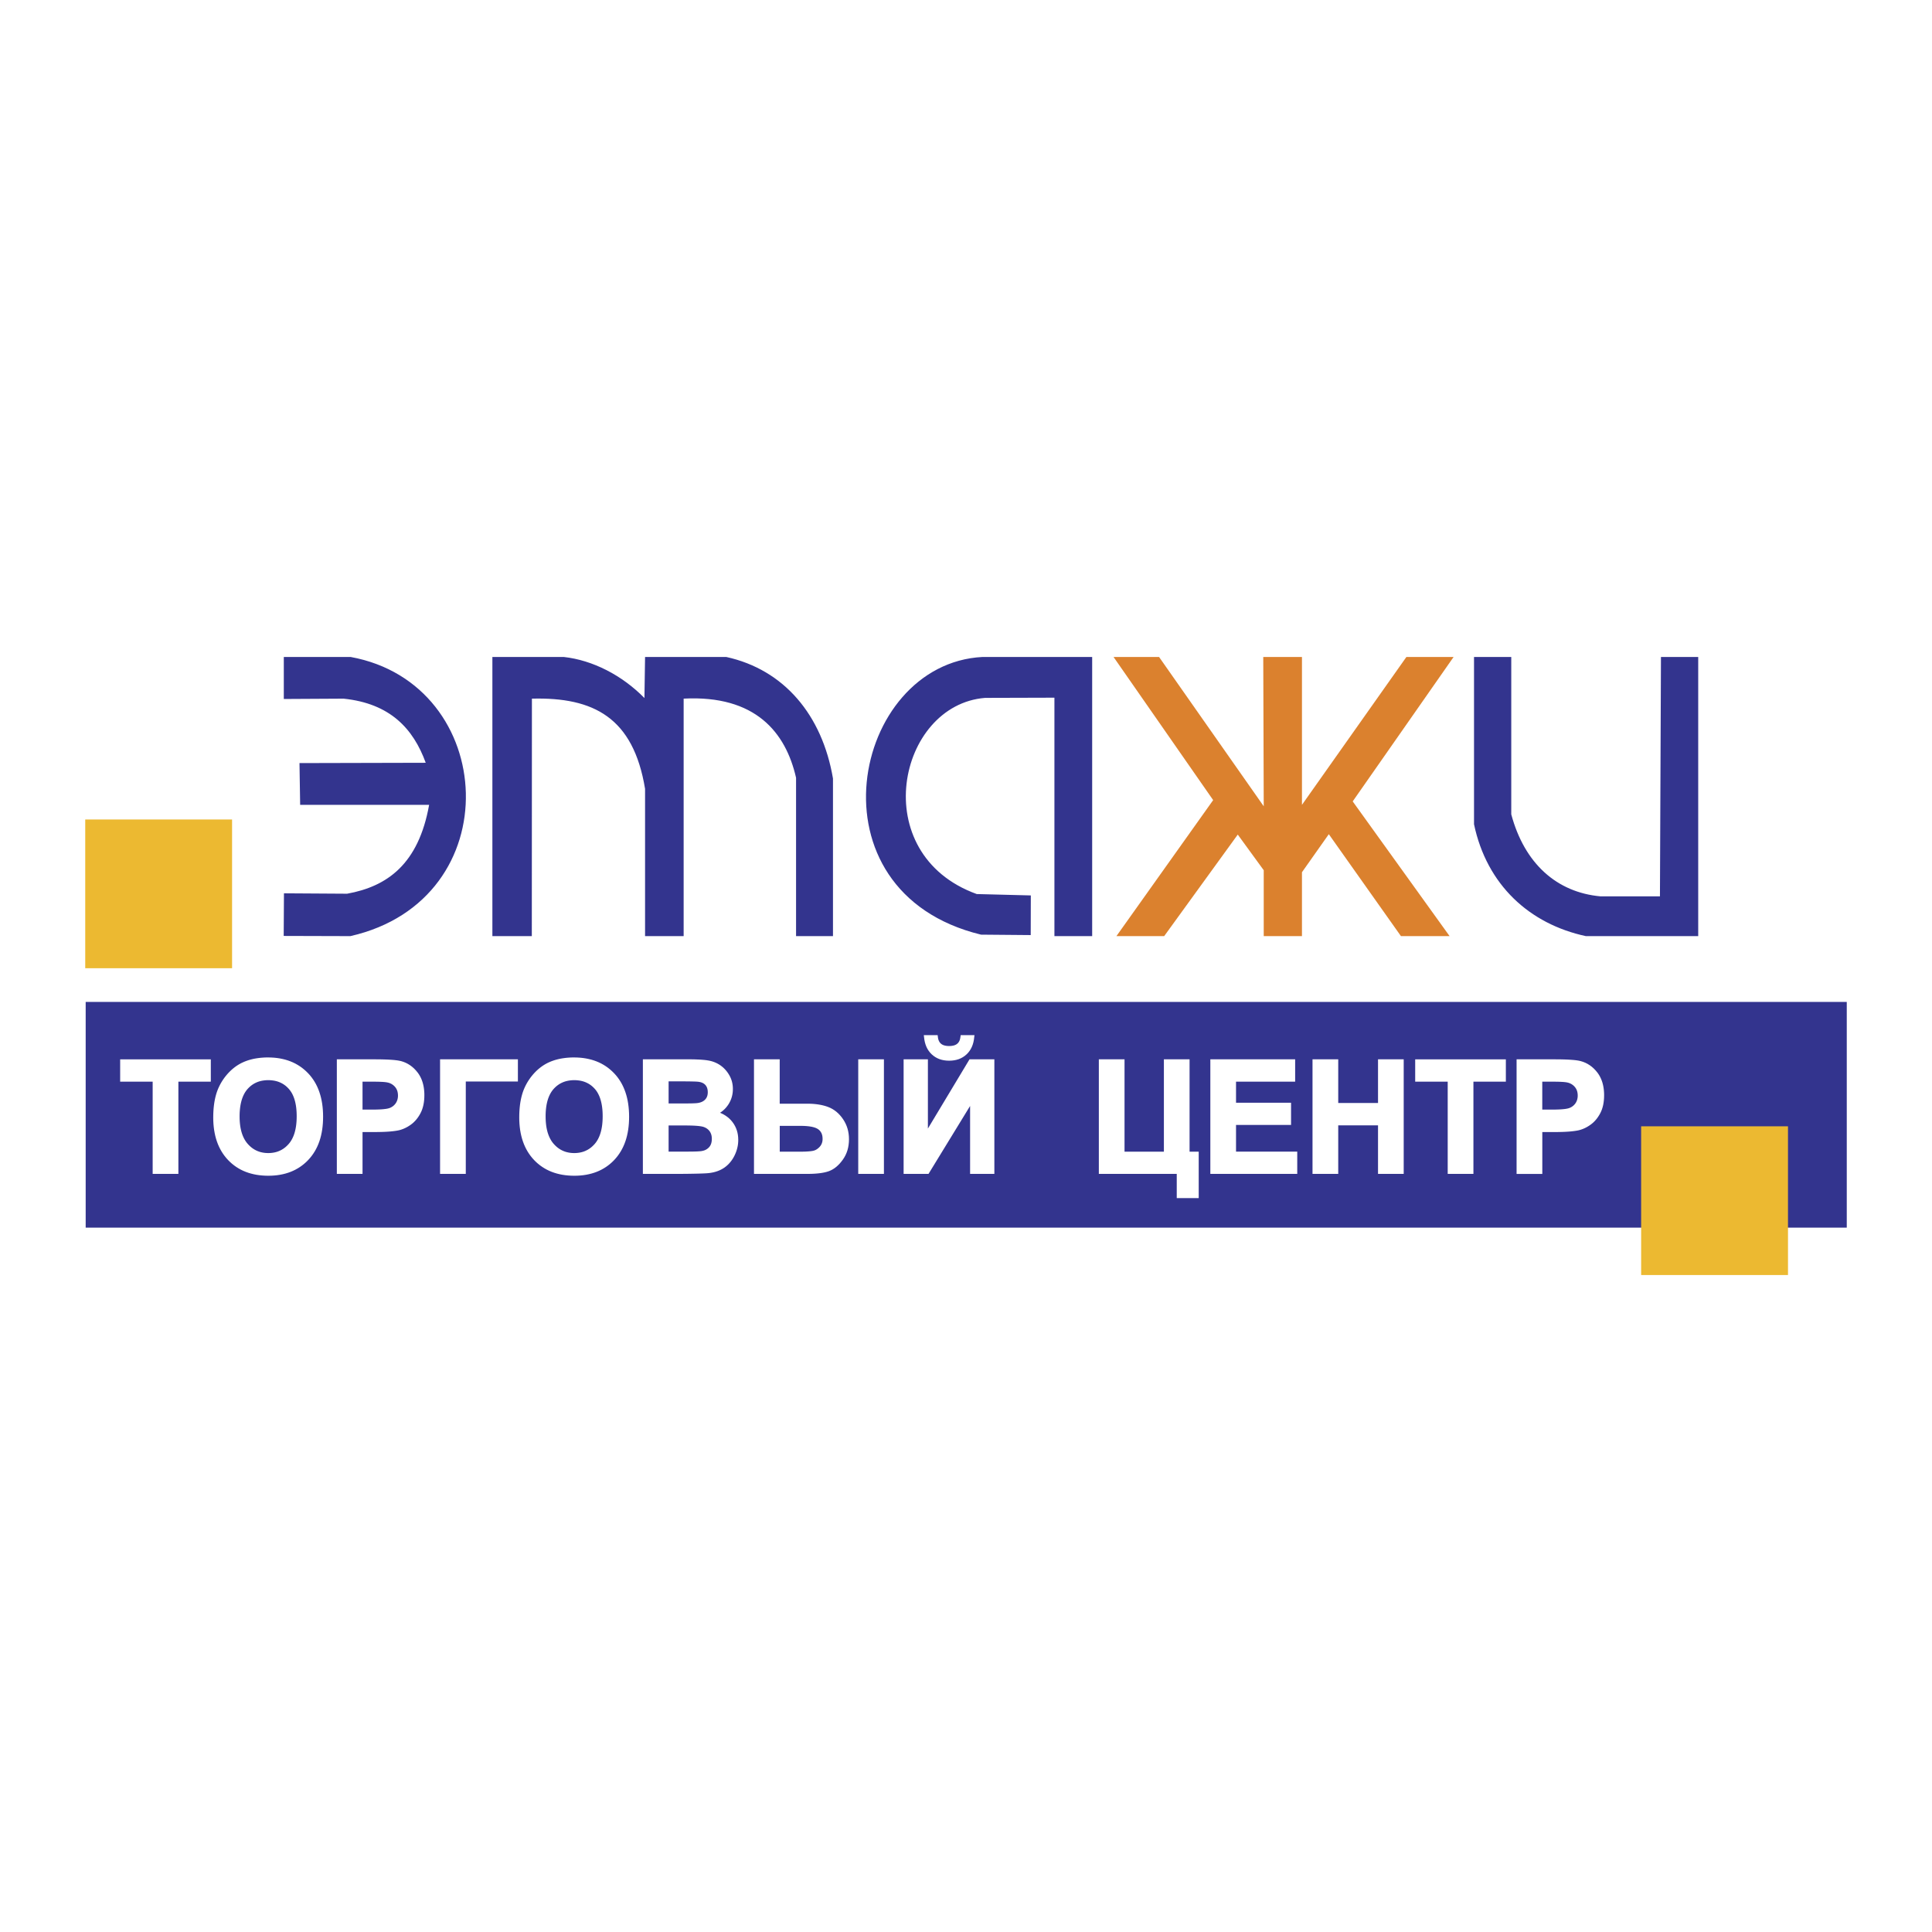
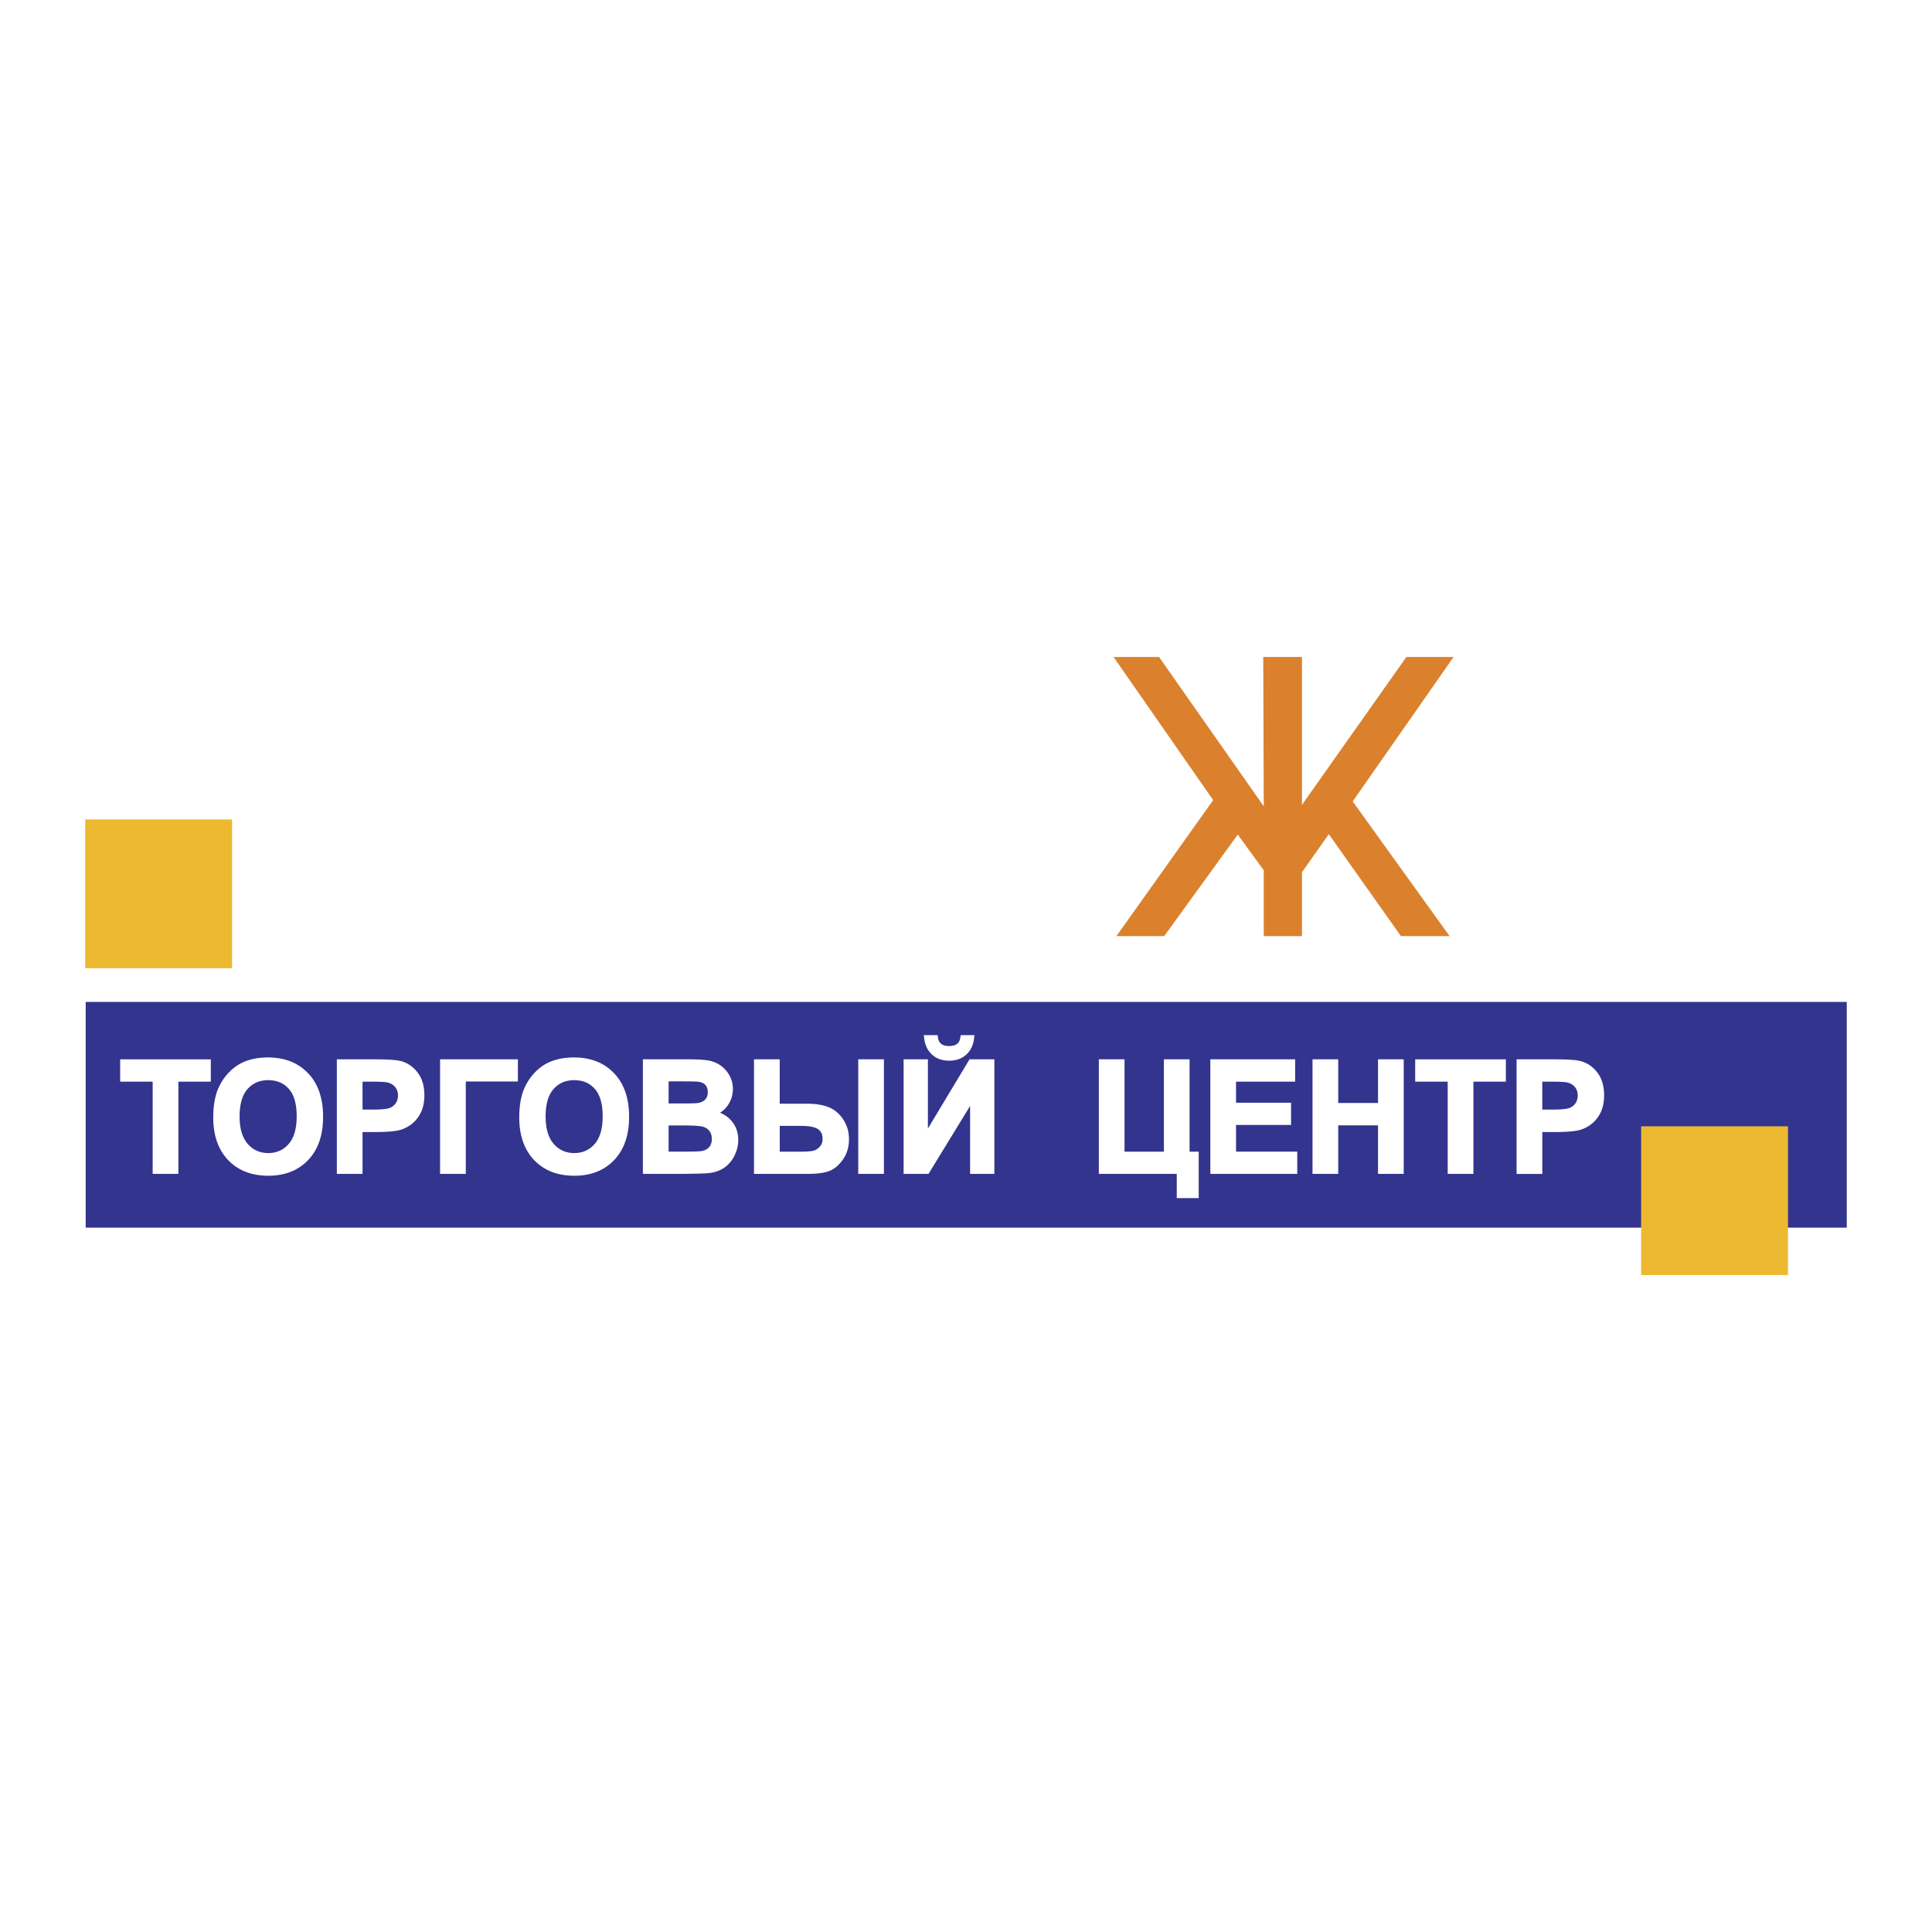
<svg xmlns="http://www.w3.org/2000/svg" width="2500" height="2500" viewBox="0 0 192.756 192.756">
  <g fill-rule="evenodd" clip-rule="evenodd">
    <path fill="#fff" d="M0 0h192.756v192.756H0V0z" />
    <path fill="#33348e" d="M8.548 99.962h175.704v22.52H8.548v-22.52z" />
    <path fill="#ecb931" d="M8.504 81.761h14.65V96.6H8.504V81.761zM163.737 112.372h14.651v14.838h-14.651v-14.838z" />
    <path fill="#db812e" d="M111.098 65.546h4.542l10.443 14.897-.048-14.897h3.862v14.753l10.419-14.753h4.71l-10.067 14.409 9.667 13.441h-4.854l-7.196-10.17-2.679 3.797v6.373h-3.814v-6.572l-2.591-3.558-7.341 10.13h-4.765l9.651-13.569-9.939-14.281z" />
-     <path d="M147.062 65.546h3.717v15.7c1.32 4.918 4.542 7.787 8.906 8.184h5.928l.101-23.884h3.717v27.851h-11.21c-5.623-1.209-9.883-5.106-11.158-11.164V65.546h-.001zm-49.038 0h10.942v27.851H105.2V69.608l-6.913.02c-8.726.686-11.893 15.566-.839 19.571l5.397.138-.01 3.956-4.958-.043c-17.572-4.27-12.891-27.035.147-27.704zm-48.899 0h7.124c2.883.319 5.812 1.822 8.046 4.097l.063-4.097h8.102c5.768 1.264 9.569 5.792 10.646 12.122v15.729h-3.683v-15.8c-1.032-4.53-4.053-8.267-11.215-7.895v23.694h-3.85V78.7c-1.172-7.109-5.129-9.155-11.289-8.996l-.01 23.693h-3.934V65.546zm-20.811 0h6.67c14.718 2.685 15.939 24.223-.026 27.851l-6.653-.019.025-4.252 6.303.04c3.998-.724 7.121-2.943 8.18-8.866l-12.867-.002-.066-4.165 12.595-.031c-1.249-3.418-3.557-5.917-8.196-6.397l-5.964.033v-4.192h-.001z" fill="#33348e" />
    <path d="M153.872 107.92v2.785h1.028l.311-.004.282-.008.254-.013.227-.019.197-.023.168-.027.138-.033.108-.035.093-.041.09-.046.084-.053.078-.057.072-.062.068-.068.062-.073.058-.077.051-.083.044-.086.038-.09.031-.093.023-.097.018-.101.011-.104.003-.108-.005-.135-.015-.126-.024-.12-.033-.111-.044-.106-.052-.099-.062-.094-.072-.09-.079-.082-.085-.074-.09-.066-.095-.058-.101-.05-.105-.043-.112-.033-.118-.026-.104-.017-.129-.015-.156-.013-.183-.01-.209-.009-.233-.005-.259-.003-.284-.001h-.888v.002zm-2.562 9.199v-11.43h3.719l.247.001.236.002.226.003.215.005.203.006.193.007.182.01.172.01.161.012.15.012.14.015.13.015.118.018.11.019.099.021.091.021.242.075.235.095.225.115.215.135.205.153.193.172.183.192.172.209.082.113.076.117.071.121.065.125.061.129.055.133.05.137.045.14.038.144.034.147.028.15.023.152.019.158.012.161.009.165.002.17-.006.257-.018.25-.03.238-.041.23-.055.22-.066.211-.079.2-.091.189-.1.178-.106.167-.112.159-.119.149-.127.14-.133.131-.141.121-.146.11-.148.1-.148.091-.148.081-.15.073-.152.065-.152.056-.153.048-.155.039-.108.02-.11.019-.116.018-.12.016-.127.015-.132.014-.138.013-.142.011-.148.009-.153.009-.158.007-.164.006-.171.004-.174.004-.181.002h-1.448v4.178h-2.566v-.003zm-6.872 0v-9.199h-3.244v-2.23h9.046v2.23h-3.236v9.199h-2.566zm-13.488 0v-11.43h2.566v4.357h3.97v-4.357h2.562v11.43h-2.562v-4.843h-3.97v4.843h-2.566zm-10.194 0v-11.43h8.462v2.23h-5.899v2.099h5.49v2.22h-5.49v2.658h6.108v2.223h-8.671zm-11.124-11.43h2.563v9.215h3.927v-9.215h2.562v9.215h.912v4.63h-2.191v-2.415h-7.773v-11.43zm-13.784-2.415h1.376l-.056.456-.05.249-.067.237-.086.223-.105.211-.123.195-.142.182-.16.166-.176.149-.188.129-.201.109-.213.09-.224.068-.235.049-.246.029-.256.01-.257-.01-.245-.029-.235-.049-.224-.068-.213-.09-.2-.109-.188-.13-.175-.148-.16-.166-.142-.182-.124-.195-.105-.21-.086-.224-.068-.237-.051-.249-.056-.456h1.381l.036.279.022.107.029.098.036.09.043.081.048.074.055.066.062.06.068.052.077.046.086.04.096.033.106.026.117.02.127.012.138.005.137-.005.127-.012.117-.02.106-.026.096-.033.086-.04.078-.046.068-.052.062-.06.056-.067.049-.073.042-.081.037-.09.029-.099.023-.108.041-.277zm-5.694 2.415h2.423v6.908l4.152-6.908h2.479v11.43h-2.421v-6.777l-4.148 6.777h-2.485v-11.43zm-4.527 0h2.563v11.43h-2.563v-11.43zm-7.835 9.215h1.979l.245-.001.225-.005.205-.008.185-.012.165-.014.145-.016.123-.02.1-.021.086-.026.084-.032.082-.04.08-.048.078-.055.077-.062.075-.069.072-.077.064-.08.056-.085.046-.089.038-.092.03-.098.021-.102.013-.108.004-.113-.007-.164-.021-.149-.035-.137-.048-.124-.062-.112-.075-.103-.089-.094-.104-.084-.123-.074-.149-.067-.179-.058-.207-.049-.236-.038-.263-.028-.291-.017-.319-.005h-2.066v2.576h-.004zm-2.563-9.215h2.563v4.428h2.776l.146.001.145.004.143.006.14.009.137.012.135.014.133.017.13.02.127.021.126.024.124.027.121.03.118.032.116.035.113.038.114.042.216.092.209.111.2.128.191.145.18.161.17.177.161.192.151.21.138.221.12.23.102.239.083.246.064.254.046.262.027.27.009.277-.01.288-.029.279-.047.27-.067.261-.087.25-.106.241-.126.23-.144.22-.154.203-.158.186-.164.168-.168.152-.175.134-.18.117-.186.099-.188.08-.1.034-.103.032-.107.029-.111.027-.118.025-.121.022-.127.021-.131.018-.137.016-.142.014-.146.012-.151.01-.157.008-.161.005-.166.003-.171.002h-5.339v-11.431h.003zm-8.521 6.603v2.604h1.864l.284-.001.256-.003.228-.005.2-.007.171-.01.144-.011.113-.013.085-.015.109-.024.101-.03.095-.038.09-.045.083-.051.08-.059.075-.065.069-.071.061-.078.053-.083.045-.091.038-.099.029-.106.021-.113.013-.123.005-.131-.003-.11-.01-.106-.017-.1-.023-.096-.03-.09-.036-.085-.042-.082-.047-.075-.055-.072-.06-.067-.066-.062-.071-.058-.078-.053-.083-.048-.091-.043-.098-.038-.051-.017-.061-.016-.07-.015-.08-.015-.089-.014-.098-.013-.106-.011-.116-.011-.124-.009-.132-.008-.141-.007-.149-.005-.158-.004-.167-.003-.174-.002-.183-.001h-1.603v.004zm0-4.403v2.205h1.268l.307-.001.276-.002.245-.003.214-.004.183-.006.152-.007.12-.007.086-.009.127-.019.117-.026.109-.033.102-.039.093-.047.086-.053.079-.06.072-.066.063-.071.055-.077.046-.082.038-.088.03-.095.022-.103.013-.109.004-.116-.004-.113-.011-.106-.02-.099-.025-.092-.033-.086-.04-.079-.047-.074-.053-.068-.061-.062-.069-.057-.076-.051-.084-.044-.092-.038-.103-.032-.112-.025-.122-.019-.094-.008-.135-.008-.175-.007-.215-.005-.254-.005-.292-.003-.331-.002h-1.459v.001zm2.872-2.184l.257.012.235.017.216.019.196.023.176.028.166.032.162.04.158.049.154.057.149.064.145.073.141.08.137.089.131.097.126.104.12.111.114.12.108.126.103.134.097.142.091.149.084.156.073.162.062.166.051.172.039.176.028.18.017.184.005.188-.007.205-.02.2-.035.196-.048.193-.062.189-.076.185-.089.18-.103.176-.117.167-.125.157-.136.146-.146.136-.155.125-.162.112.11.046.226.111.212.127.197.141.182.154.167.169.151.183.135.193.117.203.098.21.081.22.063.227.044.234.026.242.009.248-.006.198-.017.197-.029.195-.04.194-.052.193-.062.191-.074.189-.085.188-.096.183-.104.174-.113.165-.121.155-.13.146-.138.138-.147.128-.155.118-.166.108-.173.097-.183.086-.192.075-.2.064-.208.053-.217.042-.225.032-.081.007-.09.008-.101.006-.113.007-.125.006-.137.005-.149.005-.161.006-.173.004-.186.005-.197.003-.209.004-.222.004-.233.003-.246.002-.259.003h-3.901v-11.43h4.55l.315.002.296.005.277.011zm-15.143 5.692l.003.227.01.219.017.211.022.204.029.196.036.189.042.182.048.174.055.167.061.159.066.152.073.146.078.138.085.131.09.123.098.117.103.11.106.104.109.097.112.089.116.081.119.075.122.066.126.061.128.052.132.047.136.038.14.032.143.025.147.018.151.011.155.004.154-.004.151-.011.146-.018.143-.024.139-.032.135-.038.132-.046.128-.053.125-.06.121-.066.118-.074.115-.081.111-.088.108-.096.105-.104.102-.109.095-.116.09-.123.083-.131.078-.138.071-.146.066-.153.06-.161.054-.169.048-.177.041-.185.035-.192.029-.2.022-.209.016-.216.01-.224.003-.231-.003-.229-.009-.222-.016-.213-.022-.205-.028-.198-.034-.189-.04-.182-.046-.174-.052-.166-.058-.158-.064-.15-.07-.143-.075-.135-.081-.128-.087-.12-.093-.112-.099-.105-.103-.101-.106-.093-.11-.084-.114-.079-.118-.071-.121-.064-.126-.058-.13-.052-.134-.045-.138-.037-.142-.031-.147-.023-.151-.018-.156-.011-.16-.003-.161.003-.156.011-.152.018-.147.024-.143.031-.139.038-.135.045-.13.053-.127.059-.123.065-.119.073-.115.08-.112.086-.107.094-.104.101-.1.107-.095.114-.088.121-.082.128-.077.137-.07.144-.065.151-.059.159-.053.167-.047.175-.041.183-.035.19-.028.199-.022.207-.016.214-.009.223-.002.229zm-2.63.077l.001-.215.006-.208.01-.205.014-.2.018-.196.021-.192.026-.188.03-.184.034-.181.038-.176.042-.171.046-.168.05-.164.055-.159.059-.155.063-.151.101-.216.109-.21.119-.205.127-.198.135-.194.145-.188.154-.183.163-.177.168-.168.173-.156.178-.146.182-.135.186-.124.19-.113.195-.103.197-.09.134-.056.137-.051.139-.049.141-.045.143-.04.146-.037.148-.034.15-.029.152-.026.156-.022.158-.02.16-.016.163-.012.165-.01.167-.005.17-.001.304.006.299.018.291.03.284.043.276.056.27.066.262.08.255.092.246.104.239.117.231.13.224.141.215.154.208.167.2.179.192.19.182.2.171.212.158.221.147.23.135.239.123.249.111.259.1.268.088.277.076.285.064.295.052.304.04.312.029.321.018.331.006.34-.006.337-.017.328-.029.318-.04.312-.052.301-.063.293-.075.284-.087.275-.099.266-.111.257-.122.248-.134.238-.146.229-.157.221-.169.21-.181.202-.191.189-.198.178-.207.166-.214.153-.223.141-.23.129-.237.117-.246.104-.253.092-.26.079-.268.067-.275.055-.283.043-.29.03-.297.019-.304.006-.309-.006-.301-.019-.293-.03-.286-.042-.278-.055-.271-.067-.263-.079-.255-.091-.248-.104-.239-.116-.231-.129-.223-.14-.216-.153-.207-.164-.199-.177-.19-.189-.181-.2-.169-.21-.158-.219-.146-.228-.134-.237-.122-.245-.111-.255-.098-.263-.087-.272-.075-.28-.064-.29-.052-.298-.04-.307-.028-.314-.018-.323-.004-.329zm-7.901-5.785h7.765v2.215h-5.199v9.215h-2.566v-11.43zm-7.736 2.231v2.785h1.028l.311-.004.282-.008.254-.013.226-.019.198-.023.168-.027.137-.033.108-.035.093-.041.09-.046.084-.053.078-.057.072-.062.068-.068.062-.073.058-.077.05-.083.044-.086.038-.09.031-.093.024-.097.018-.101.011-.104.003-.108-.005-.135-.015-.126-.024-.12-.033-.111-.043-.106-.052-.099-.062-.094-.072-.09-.08-.082-.085-.074-.09-.066-.094-.058-.101-.05-.105-.043-.112-.033-.119-.026-.103-.017-.129-.015-.156-.013-.183-.01-.208-.009-.233-.005-.259-.003-.284-.001h-.889v.002zm-2.563 9.199v-11.43h3.72l.246.001.236.002.226.003.215.005.203.006.193.007.183.01.172.01.16.012.15.012.14.015.129.015.119.018.11.019.099.021.092.018.242.075.235.095.225.115.215.135.205.153.193.172.183.192.172.209.082.113.076.117.071.121.065.125.061.129.055.133.049.137.045.14.039.144.034.147.028.15.023.154.018.158.013.161.008.165.002.17-.006.257-.018.25-.03.238-.042.23-.055.22-.066.211-.079.2-.091.189-.1.178-.105.167-.113.159-.119.149-.127.14-.133.131-.14.121-.147.11-.148.1-.147.091-.149.081-.15.073-.152.065-.152.056-.153.048-.154.039-.109.02-.11.019-.116.018-.121.016-.127.015-.132.014-.137.013-.143.011-.148.009-.153.009-.159.007-.164.006-.169.004-.175.004-.181.002H36.17v4.178h-2.563v-.002zm-9.702-5.722l.003.227.01.219.017.211.023.204.029.196.036.189.042.182.049.174.054.167.061.159.067.152.073.146.079.137.085.132.091.123.098.117.103.11.106.104.109.097.113.089.115.081.119.075.122.066.125.061.129.052.132.047.136.038.139.032.143.025.147.018.151.011.155.004.154-.004.151-.011.146-.018.143-.024.139-.032.136-.038.131-.046.128-.053.125-.06.121-.066.118-.074.115-.081.111-.088.108-.096.105-.104.102-.109.095-.116.09-.123.083-.131.078-.138.072-.146.066-.153.06-.161.054-.169.047-.177.042-.185.035-.192.029-.2.022-.209.017-.216.009-.224.004-.231-.004-.229-.009-.222-.016-.213-.021-.205-.028-.198-.035-.189-.04-.182-.046-.174-.052-.166-.058-.158-.064-.15-.069-.143-.076-.135-.084-.128-.087-.12-.092-.112-.099-.105-.103-.101-.106-.093-.11-.084-.114-.079-.118-.071-.121-.064-.126-.058-.13-.052-.134-.045-.139-.037-.143-.031-.146-.023-.152-.018-.156-.011-.16-.003-.161.003-.156.011-.152.018-.147.024-.144.031-.139.038-.135.045-.13.053-.126.059-.123.065-.119.073-.115.08-.111.086-.107.094-.104.101-.1.107-.095.114-.087.121-.083.128-.076.137-.071.144-.064.151-.059.159-.053.167-.047.175-.041.183-.035.19-.028.199-.022.207-.017.214-.009.223-.003.229zm-2.629.077l.002-.215.006-.208.01-.205.014-.2.018-.196.022-.192.025-.188.03-.184.034-.181.038-.176.042-.171.046-.168.05-.164.055-.159.059-.155.063-.151.101-.216.109-.21.119-.205.127-.198.135-.194.145-.188.154-.183.163-.177.169-.168.173-.156.178-.146.182-.135.186-.124.191-.113.195-.103.197-.09.134-.056.136-.051.139-.049.141-.045.144-.04.146-.037.148-.034.151-.029.152-.026.155-.022.158-.02.16-.016.162-.012.165-.01.167-.005.17-.001.304.006.298.018.291.03.284.043.276.056.269.066.262.08.254.092.247.104.239.117.231.13.224.141.216.154.208.167.2.179.192.19.183.2.17.212.159.221.147.23.135.239.123.249.111.259.1.268.087.277.076.285.064.295.053.304.04.312.029.321.017.331.006.34-.006.337-.017.328-.029.318-.04.312-.052.301-.063.293-.075.284-.087.275-.099.266-.11.257-.123.248-.134.238-.146.229-.158.221-.169.21-.181.202-.19.189-.199.178-.207.166-.214.153-.223.141-.23.129-.238.117-.245.104-.253.092-.26.079-.268.067-.275.055-.283.043-.29.03-.297.019-.304.006-.308-.006-.301-.019-.294-.03-.285-.042-.278-.055-.271-.067-.263-.079-.255-.091-.248-.104-.239-.116-.231-.129-.224-.14-.215-.153-.207-.164-.199-.177-.19-.189-.182-.2-.169-.21-.158-.219-.146-.228-.134-.237-.122-.245-.111-.255-.098-.263-.087-.272-.075-.28-.063-.29-.052-.298-.04-.307-.029-.314-.017-.323-.005-.329zm-6.044 5.645v-9.199h-3.243v-2.23h9.045v2.23h-3.236v9.199h-2.566z" fill="#fff" />
  </g>
</svg>